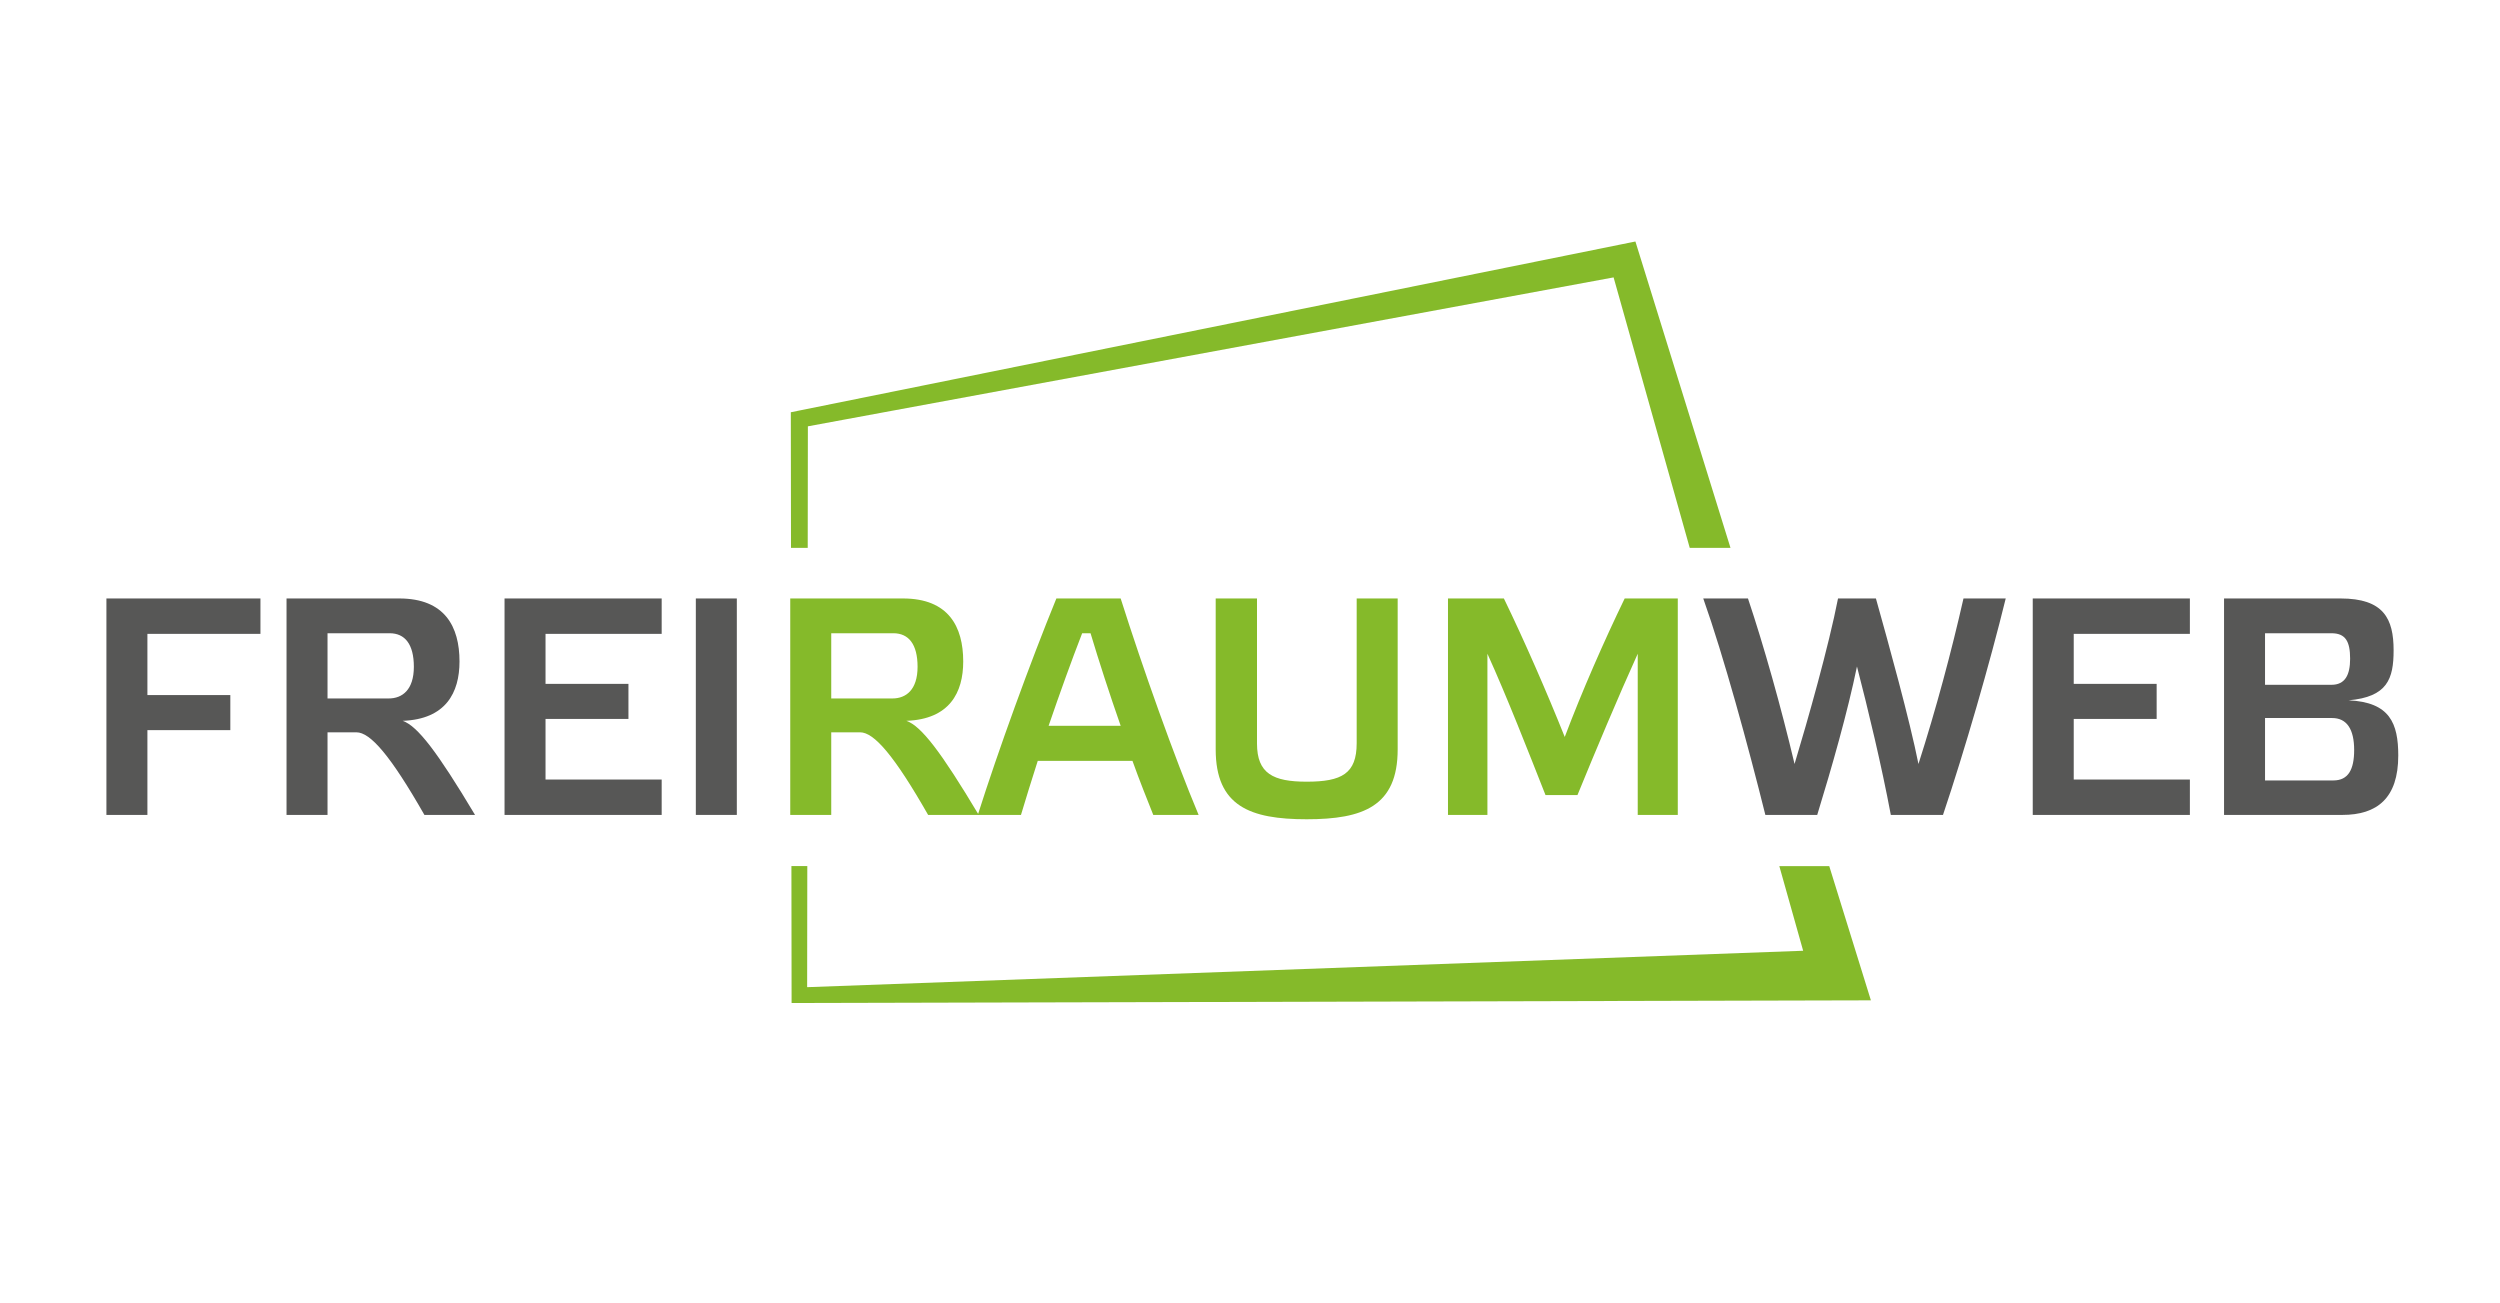
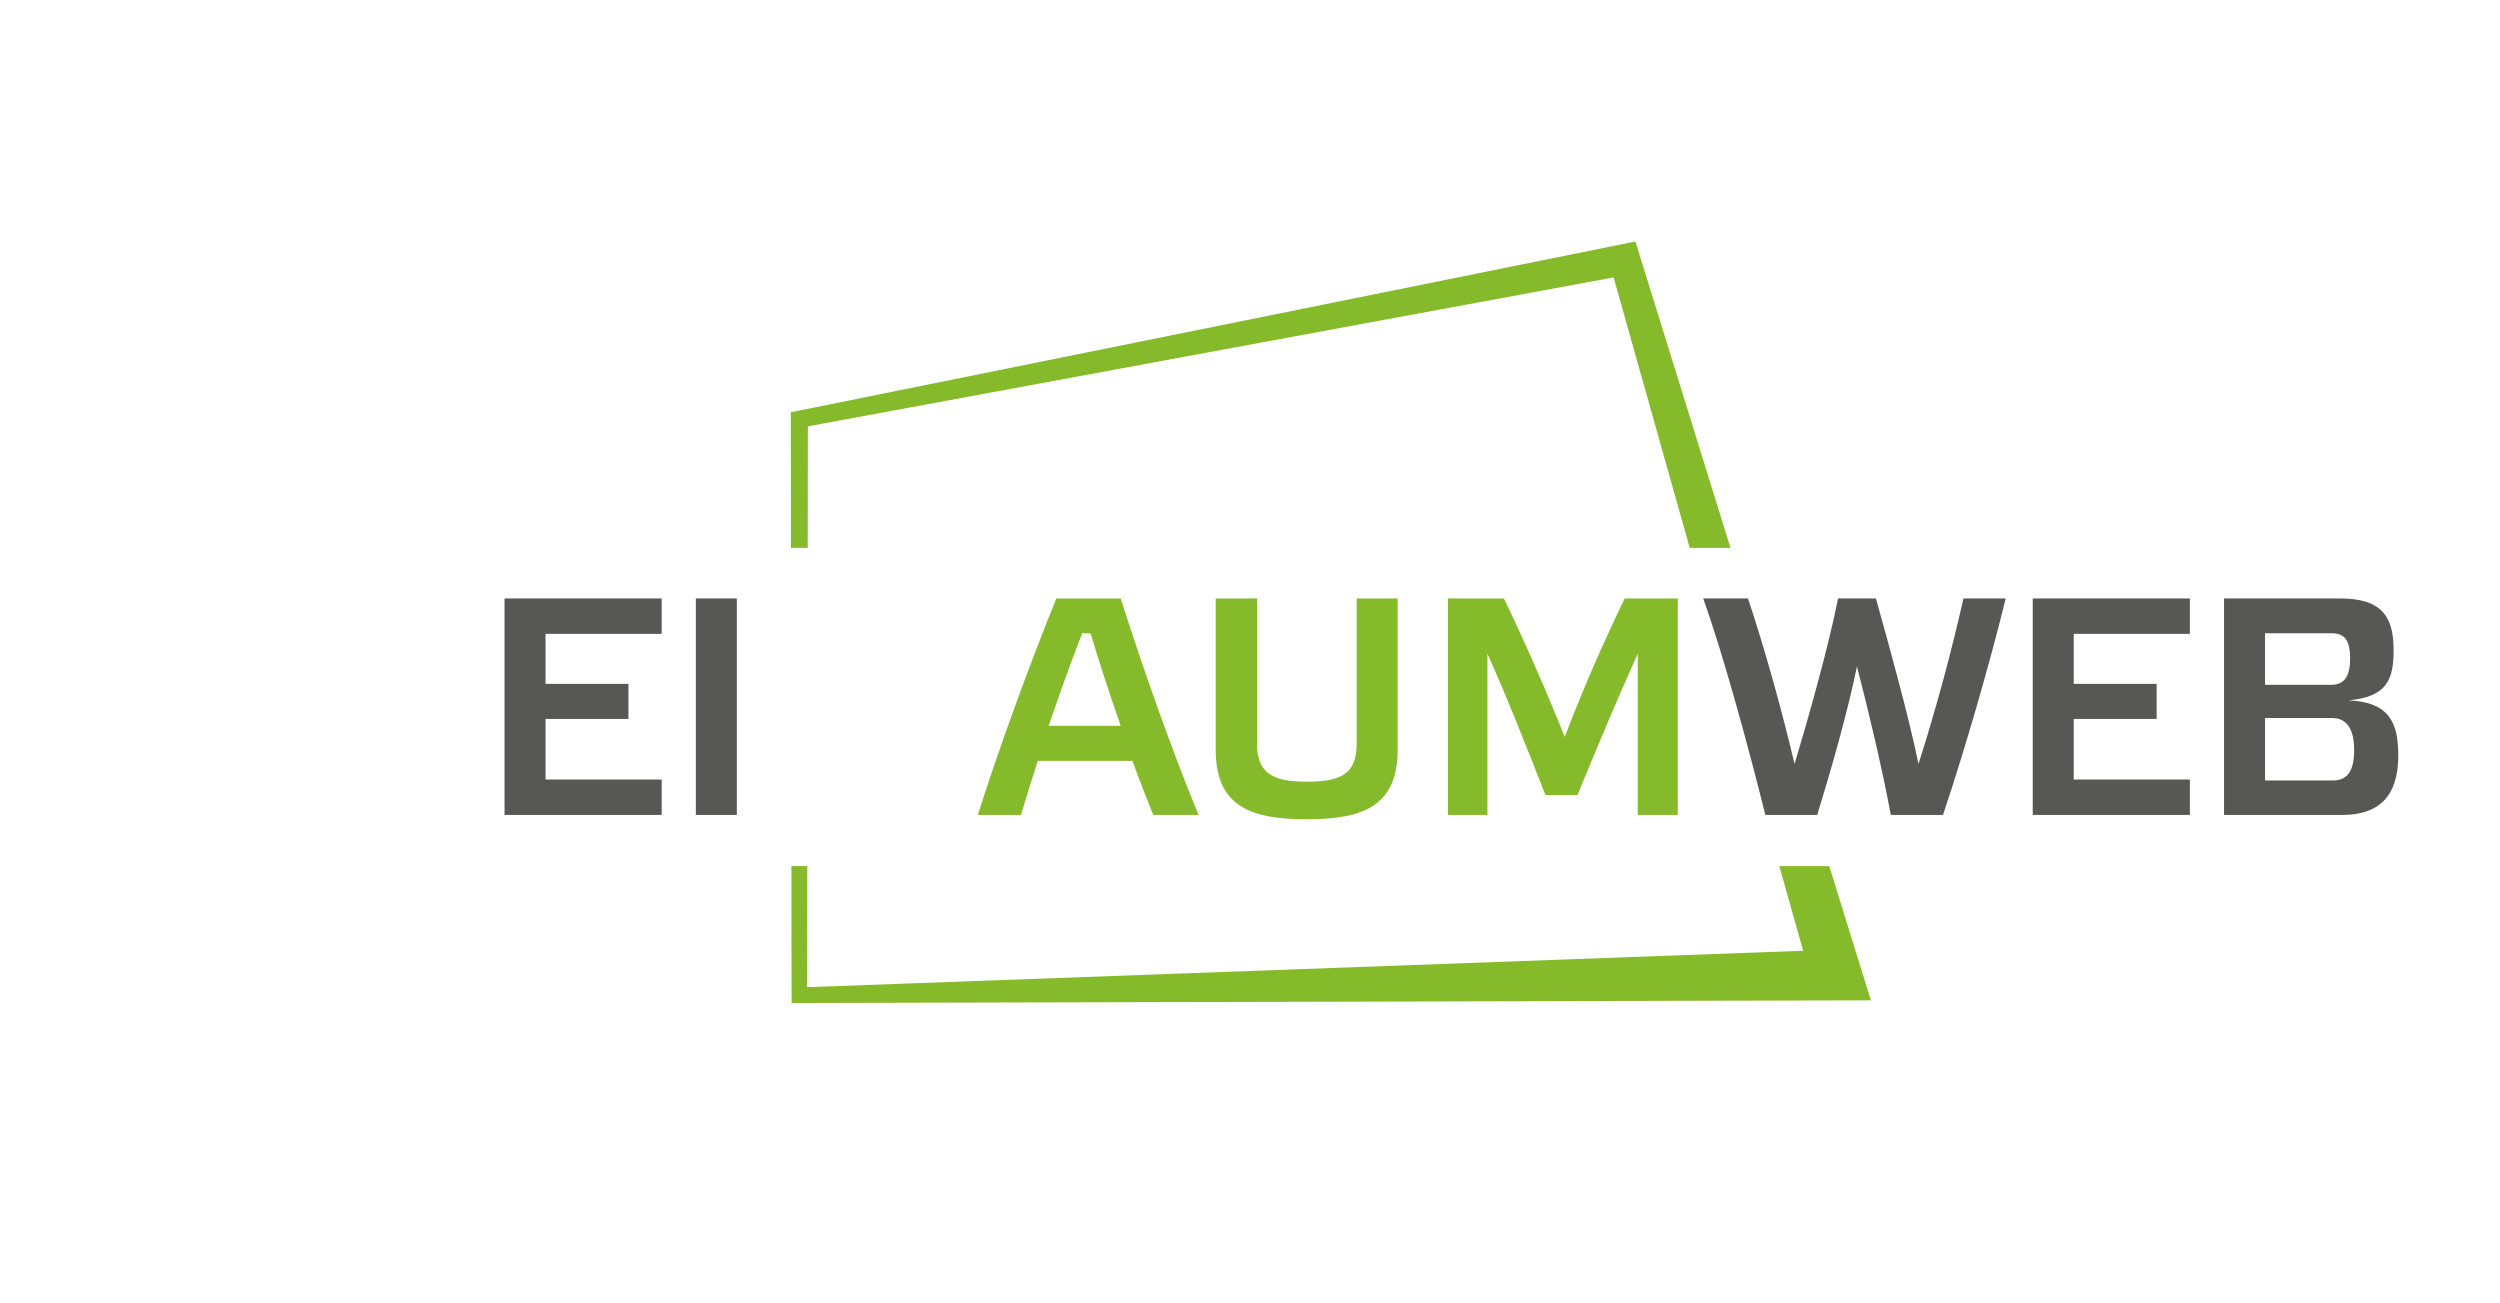
<svg xmlns="http://www.w3.org/2000/svg" viewBox="0 0 1297.088 676.289" height="676.289" width="1297.088" xml:space="preserve" version="1.1" id="svg2">
  <defs id="defs6">
    <clipPath id="clipPath28" clipPathUnits="userSpaceOnUse">
      <path id="path30" d="m 0,541.031 1037.667,0 L 1037.667,0 0,0 0,541.031 Z" />
    </clipPath>
  </defs>
  <g transform="matrix(1.25,0,0,-1.25,0,676.289)" id="g10">
    <g style="fill:#85ba2a;fill-opacity:1" transform="translate(328.317,313.619)" id="g12">
      <path id="path14" style="fill:#85ba2a;fill-opacity:1;fill-rule:nonzero;stroke:none" d="M 0,0 6.941,0 7.007,50.457 341.436,112.275 373.042,0 l 16.913,0 -37.712,121.523 -1.754,5.651 -5.663,-1.145 L 2.799,56.88 -0.074,56.299 -0.07,53.403 0,0 Z" />
    </g>
    <g style="fill:#85ba2a;fill-opacity:1" transform="translate(738.539,181.54)" id="g16">
      <path id="path18" style="fill:#85ba2a;fill-opacity:1;fill-rule:nonzero;stroke:none" d="m 0,0 9.892,-35.137 -413.411,-15.115 0.066,50.252 -6.595,0 0.07,-53.599 0.004,-3.235 3.287,0.008 444.698,1.108 L 20.721,0 0,0 Z" />
    </g>
    <g transform="translate(108.102,292.627)" id="g20">
-       <path id="path22" style="fill:#575756;fill-opacity:1;fill-rule:nonzero;stroke:none" d="m 0,0 0,-14.695 -46.919,0 0,-25.392 34.416,0 0,-14.566 -34.416,0 0,-35.189 -17.014,0 0,89.842 L 0,0 Z" />
-     </g>
+       </g>
    <g transform="translate(135.944,251.122)" id="g32">
-       <path id="path34" style="fill:#575756;fill-opacity:1;fill-rule:nonzero;stroke:none" d="m 0,0 25.394,0 c 5.671,0 10.44,3.61 10.44,13.147 0,9.41 -3.738,13.922 -10.053,13.922 L 0,27.069 0,0 Z m 61.227,-48.337 -21.01,0 c -14.05,24.62 -22.429,34.287 -28.229,34.287 l -11.988,0 0,-34.287 -17.014,0 0,89.842 46.79,0 c 18.948,0 25.006,-11.73 25.006,-26.166 0,-12.89 -5.671,-23.976 -23.588,-24.62 6.187,-2.191 14.307,-12.76 30.033,-39.056" />
-     </g>
+       </g>
    <g transform="translate(274.64,292.627)" id="g36">
      <path id="path38" style="fill:#575756;fill-opacity:1;fill-rule:nonzero;stroke:none" d="m 0,0 0,-14.695 -48.208,0 0,-20.752 34.415,0 0,-14.566 -34.415,0 0,-25.134 48.208,0 0,-14.695 -65.223,0 0,89.842 L 0,0 Z" />
    </g>
    <path id="path40" style="fill:#575756;fill-opacity:1;fill-rule:nonzero;stroke:none" d="m 305.833,202.785 -17.014,0 0,89.842 17.014,0 0,-89.842 z" />
    <g style="fill:#85ba2a;fill-opacity:1" transform="translate(345.02,251.122)" id="g42">
-       <path id="path44" style="fill:#85ba2a;fill-opacity:1;fill-rule:nonzero;stroke:none" d="m 0,0 25.393,0 c 5.671,0 10.44,3.61 10.44,13.147 0,9.41 -3.738,13.922 -10.054,13.922 L 0,27.069 0,0 Z m 61.226,-48.337 -21.011,0 C 26.166,-23.717 17.787,-14.05 11.987,-14.05 l -11.987,0 0,-34.287 -17.015,0 0,89.842 46.79,0 c 18.948,0 25.006,-11.73 25.006,-26.166 0,-12.89 -5.671,-23.976 -23.588,-24.62 6.187,-2.191 14.307,-12.76 30.033,-39.056" />
-     </g>
+       </g>
    <g style="fill:#85ba2a;fill-opacity:1" transform="translate(449.168,278.191)" id="g46">
      <path id="path48" style="fill:#85ba2a;fill-opacity:1;fill-rule:nonzero;stroke:none" d="m 0,0 c -4.511,-11.601 -9.281,-24.877 -13.92,-38.412 l 29.904,0 C 11.343,-25.136 6.961,-11.601 3.481,0 L 0,0 Z m 20.882,-52.977 -39.314,0 c -2.578,-7.992 -4.898,-15.597 -6.961,-22.429 l -17.917,0 c 8.508,26.811 21.655,63.032 32.612,89.843 l 26.682,0 c 9.151,-28.874 22.299,-65.867 32.353,-89.843 l -18.819,0 c -2.578,6.446 -5.672,14.179 -8.636,22.429" />
    </g>
    <g style="fill:#85ba2a;fill-opacity:1" transform="translate(563.115,292.627)" id="g50">
      <path id="path52" style="fill:#85ba2a;fill-opacity:1;fill-rule:nonzero;stroke:none" d="m 0,0 17.015,0 0,-62.644 c 0,-23.588 -14.308,-29.002 -37.767,-29.002 -23.46,0 -37.768,5.414 -37.768,29.002 l 0,62.644 17.145,0 0,-60.196 c 0,-12.503 6.702,-15.854 20.623,-15.854 C -6.187,-76.05 0,-72.699 0,-60.067 L 0,0 Z" />
    </g>
    <g style="fill:#85ba2a;fill-opacity:1" transform="translate(674.354,292.627)" id="g54">
      <path id="path56" style="fill:#85ba2a;fill-opacity:1;fill-rule:nonzero;stroke:none" d="m 0,0 22.041,0 0,-89.842 -16.627,0 0,66.898 C -2.708,-40.86 -12.374,-63.933 -19.593,-81.593 l -13.276,0 c -6.961,17.66 -16.241,41.377 -24.104,58.649 l 0,-66.898 -16.37,0 0,89.842 23.201,0 c 8.508,-17.53 17.788,-38.798 25.265,-57.488 C -17.788,-38.67 -8.378,-17.272 0,0" />
    </g>
    <g transform="translate(814.982,292.627)" id="g58">
      <path id="path60" style="fill:#575756;fill-opacity:1;fill-rule:nonzero;stroke:none" d="M 0,0 17.529,0 C 10.956,-26.811 0.515,-63.031 -8.508,-89.842 l -21.654,0 c -3.868,20.624 -9.41,43.697 -14.051,61.613 -3.867,-18.818 -10.441,-41.892 -16.499,-61.613 l -21.526,0 C -89.327,-61.356 -99.51,-23.975 -108.017,0 l 18.561,0 c 6.574,-19.592 13.792,-45.243 19.335,-68.703 5.413,17.917 14.179,48.852 18.046,68.703 l 15.726,0 c 5.413,-19.334 13.92,-50.013 17.659,-68.703 C -11.344,-45.759 -5.028,-22.171 0,0" />
    </g>
    <g transform="translate(908.949,292.627)" id="g62">
      <path id="path64" style="fill:#575756;fill-opacity:1;fill-rule:nonzero;stroke:none" d="m 0,0 0,-14.695 -48.208,0 0,-20.752 34.416,0 0,-14.566 -34.416,0 0,-25.134 48.208,0 0,-14.695 -65.223,0 0,89.842 L 0,0 Z" />
    </g>
    <g transform="translate(977.137,229.725)" id="g66">
      <path id="path68" style="fill:#575756;fill-opacity:1;fill-rule:nonzero;stroke:none" d="m 0,0 c 0,8.508 -2.966,13.276 -9.153,13.276 l -27.841,0 0,-25.908 28.357,0 C -2.449,-12.632 0,-8.12 0,0 m -1.676,37.896 c 0,7.218 -1.934,10.57 -7.734,10.57 l -27.584,0 0,-21.397 27.584,0 c 5.671,0 7.734,4.125 7.734,10.827 M 18.303,-2.32 c 0,-17.66 -8.765,-24.62 -23.202,-24.62 l -49.11,0 0,89.842 48.337,0 c 17.917,0 22.042,-8.378 22.042,-21.526 0,-11.859 -2.579,-19.334 -18.69,-20.752 17.143,-0.773 20.623,-9.539 20.623,-22.944" />
    </g>
  </g>
</svg>